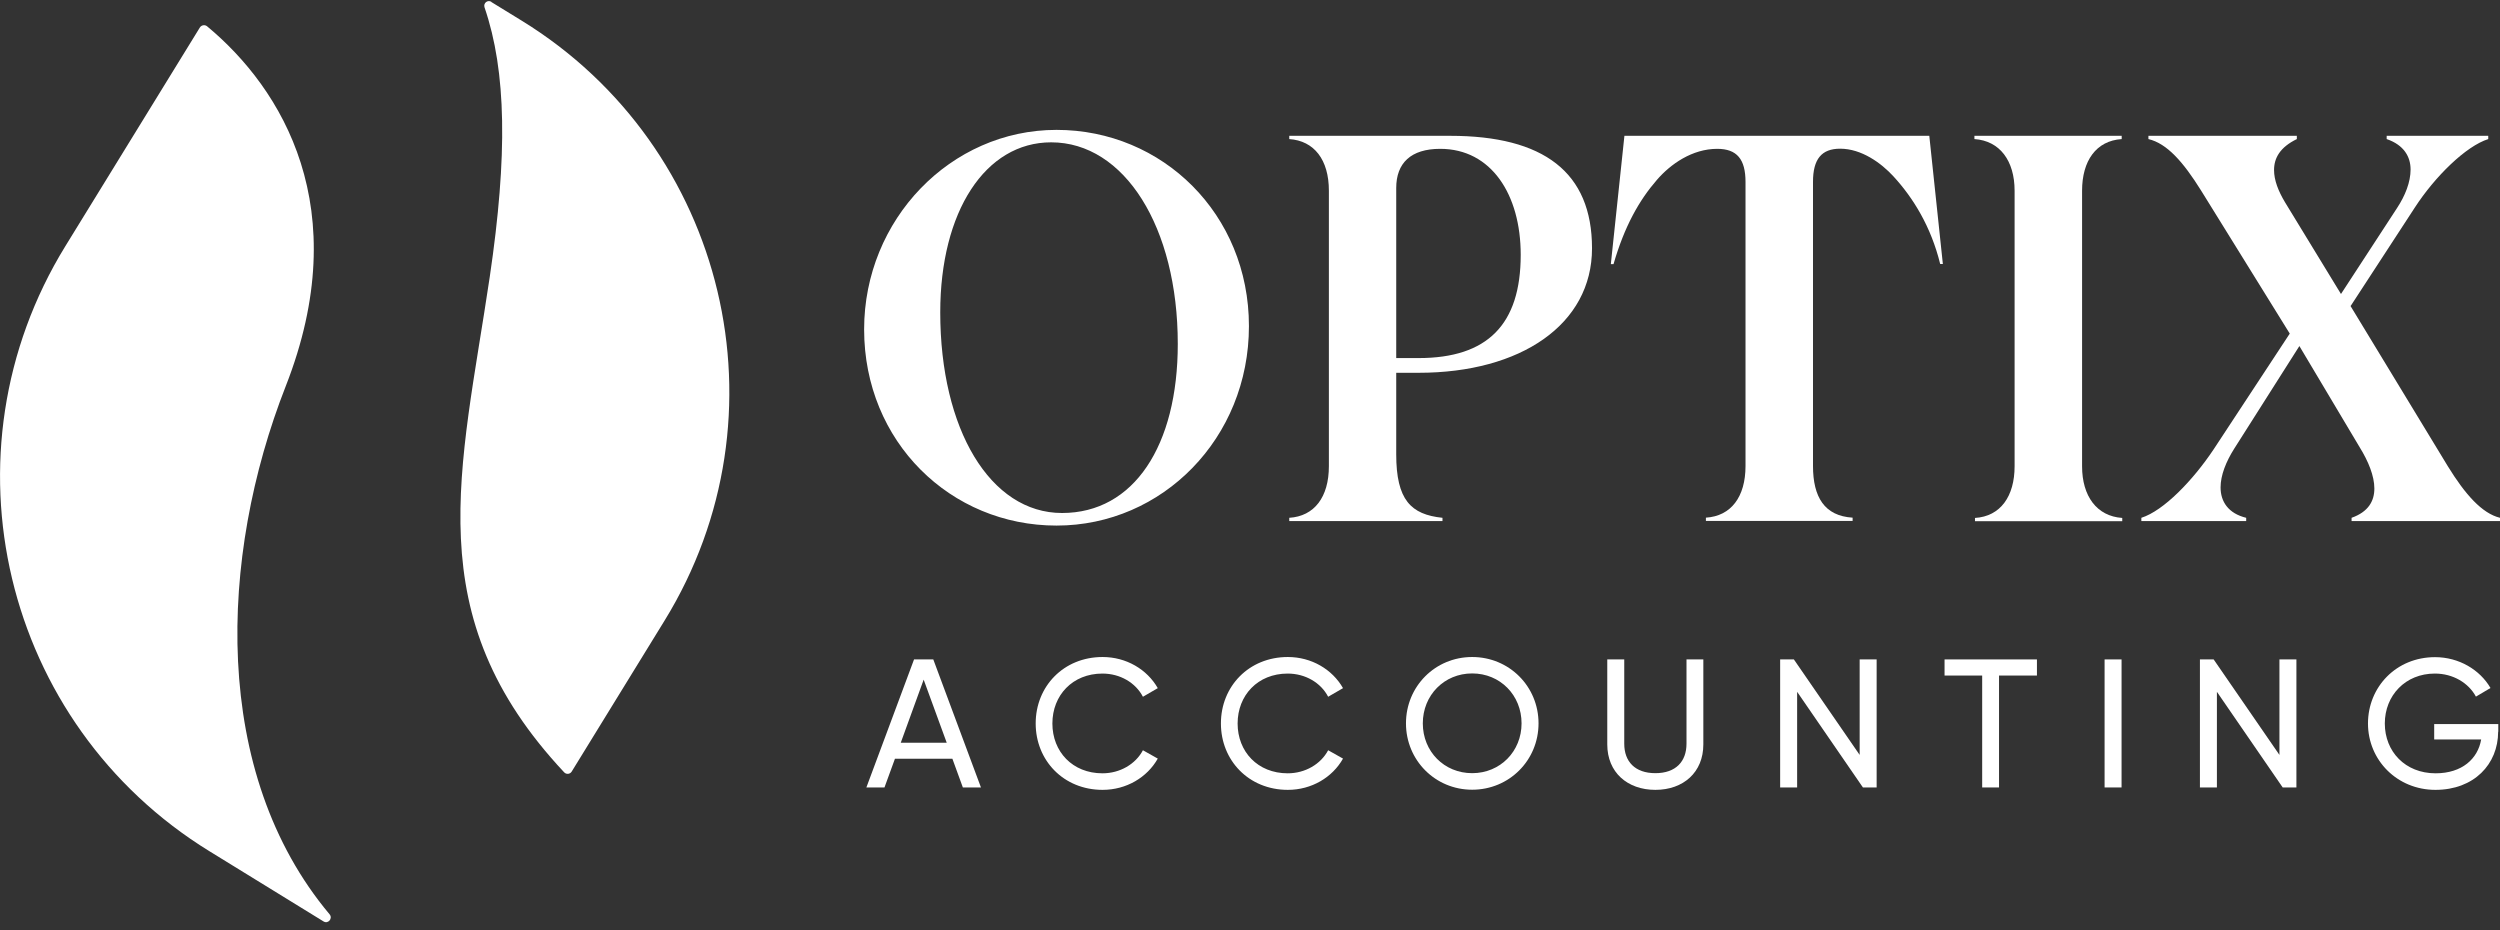
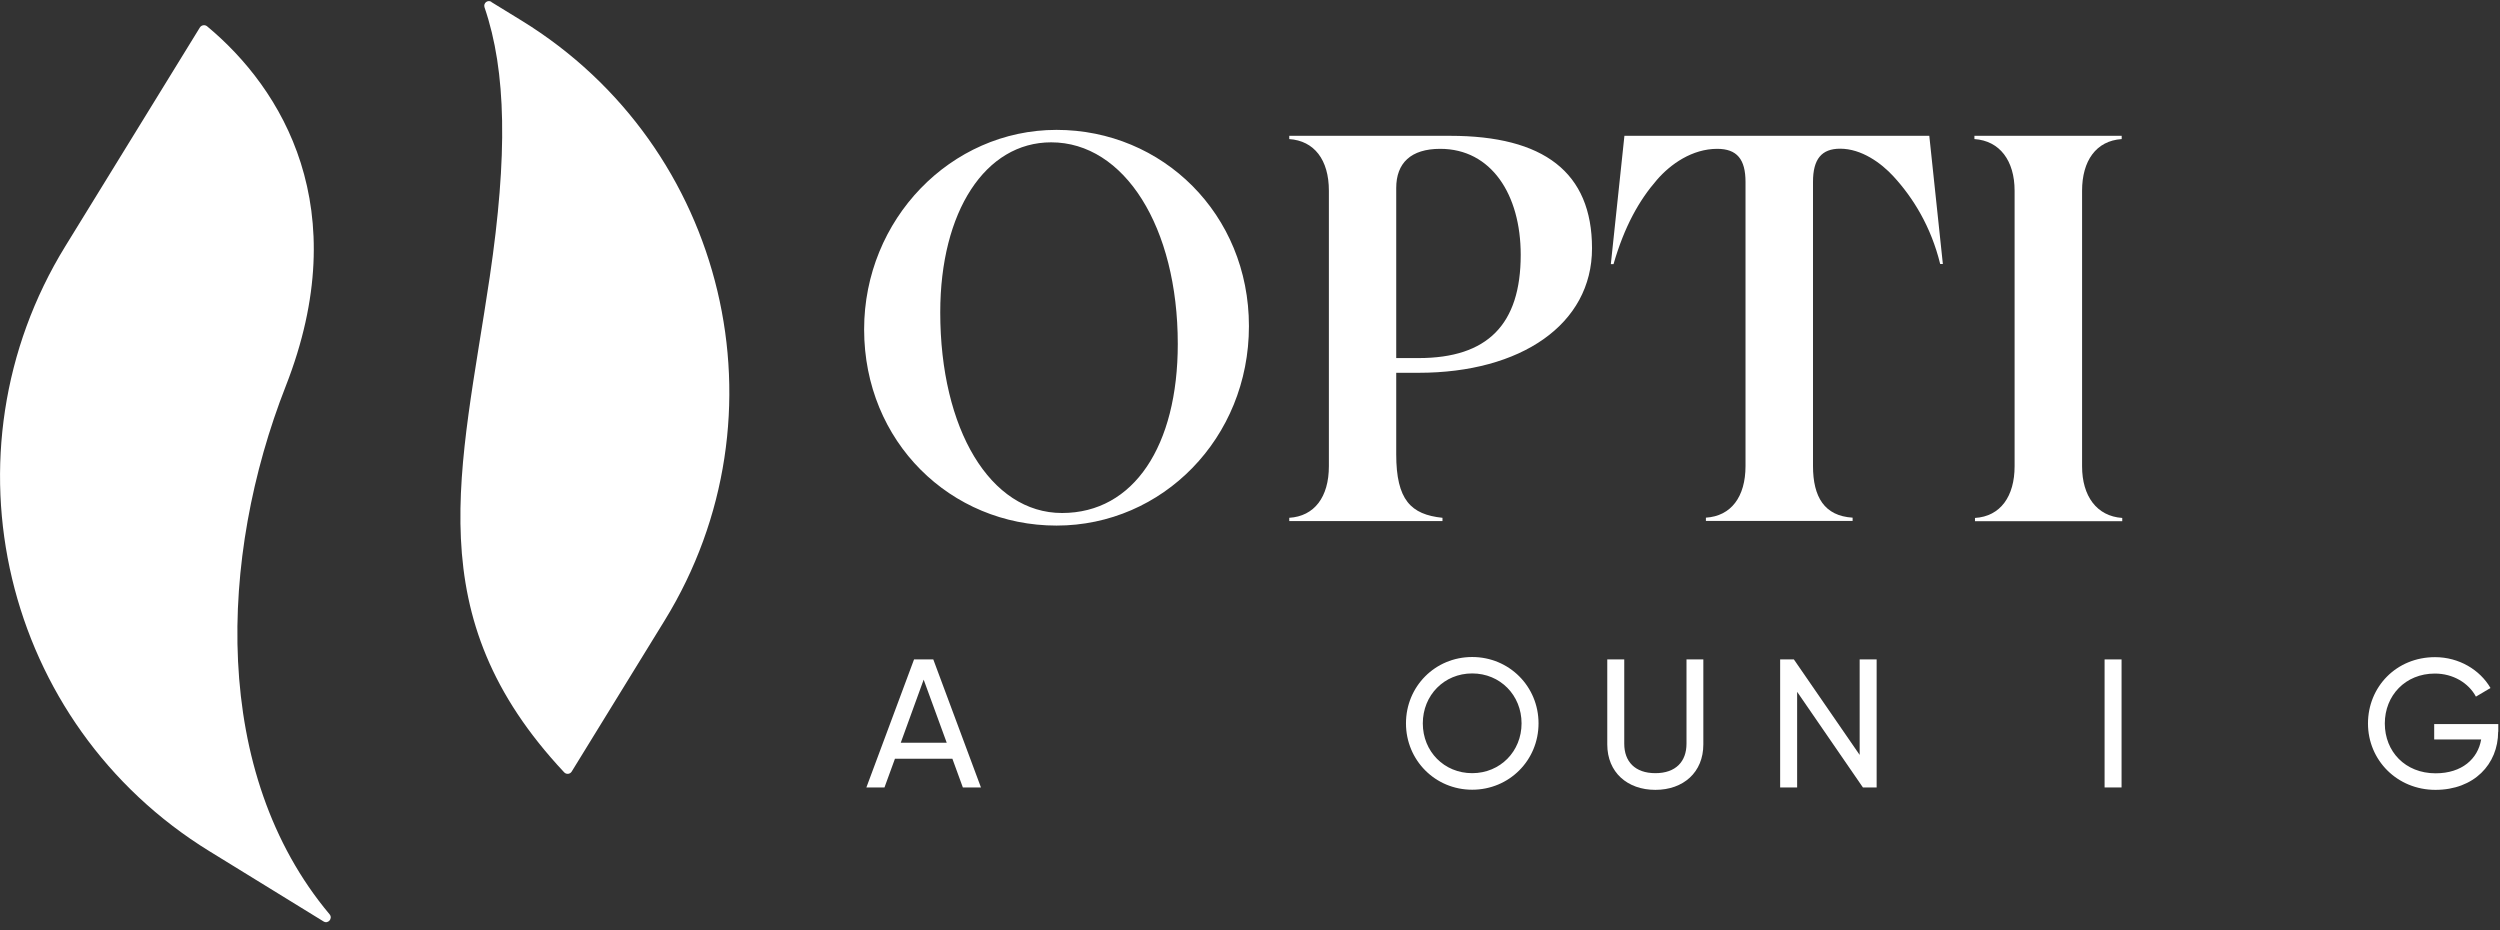
<svg xmlns="http://www.w3.org/2000/svg" width="266" height="99" viewBox="0 0 266 99" fill="none">
  <rect x="0" y="0" width="266" height="99" fill="#333333" stroke="none" />
  <g clip-path="url(#clip0_7509_4281)">
    <path d="M91.943 35.044C91.943 23.363 101.141 13.819 112.415 13.819C123.69 13.819 132.887 22.776 132.887 34.698C132.887 46.62 123.69 55.922 112.415 55.922C101.141 55.922 91.943 47.011 91.943 35.044ZM125.316 36.594C125.316 24.161 119.641 15.144 111.843 15.144C104.844 15.144 100.042 22.49 100.042 33.237C100.042 45.671 105.356 54.583 113.002 54.583C120.649 54.583 125.316 47.417 125.316 36.594Z" fill="white" />
    <path d="M148.558 39.665V48.336C148.558 53.198 150.123 54.748 153.48 55.094V55.441H137.178V55.094C139.842 54.929 141.393 52.897 141.393 49.6V20.292C141.393 16.995 139.827 14.978 137.178 14.798V14.451H154.293C164.243 14.451 169.391 18.32 169.391 26.419C169.391 34.517 161.819 39.665 150.936 39.665H148.558ZM153.239 15.836C150.123 15.836 148.558 17.342 148.558 20.006V38.099H150.936C158.282 38.099 161.804 34.517 161.804 27.111C161.804 20.698 158.673 15.836 153.239 15.836Z" fill="white" />
    <path d="M206.722 28.089H206.436C205.457 24.1 203.546 21.029 201.468 18.772C200.144 17.326 198.051 15.821 195.793 15.821C193.821 15.821 192.903 16.92 192.903 19.344V49.585C192.903 52.882 194.122 54.899 197.118 55.079V55.425H181.508V55.079C184.173 54.914 185.723 52.882 185.723 49.585V19.359C185.723 16.935 184.805 15.836 182.712 15.836C180.048 15.836 177.745 17.462 176.3 19.133C174.388 21.331 172.838 24.1 171.679 28.104H171.393L172.838 14.451H205.277L206.722 28.104V28.089Z" fill="white" />
    <path d="M210.138 55.456V55.109C212.863 54.944 214.353 52.791 214.353 49.615V20.292C214.353 17.116 212.788 14.978 210.078 14.798V14.451H225.748V14.798C223.024 14.978 221.533 17.116 221.533 20.292V49.615C221.533 52.791 223.099 54.929 225.808 55.109V55.456H210.138Z" fill="white" />
-     <path d="M250.088 32.545L260.444 49.6C262.296 52.611 264.087 54.628 265.999 55.094V55.441H250.208V55.094C252 54.462 252.632 53.303 252.632 51.978C252.632 50.654 252 49.088 251.066 47.583L244.654 36.82L237.715 47.748C236.841 49.133 236.269 50.578 236.269 51.858C236.269 53.363 237.082 54.628 238.994 55.094V55.441H227.84V55.094C230.218 54.342 233.334 51.105 235.532 47.809L243.63 35.495L234.207 20.292C232.295 17.221 230.564 15.264 228.592 14.798V14.451H244.383V14.798C242.592 15.671 241.959 16.815 241.959 18.094C241.959 19.193 242.426 20.352 243.119 21.511L249.08 31.281L255.04 22.143C255.914 20.819 256.486 19.374 256.486 18.034C256.486 16.694 255.793 15.43 253.942 14.798V14.451H264.75V14.798C262.371 15.55 259.075 18.787 256.937 22.083L250.118 32.545H250.088Z" fill="white" />
    <path d="M52.275 0.212L55.511 2.199C77.338 15.626 84.142 44.211 70.715 66.023L60.825 82.1C60.645 82.385 60.253 82.416 60.027 82.175C44.357 65.451 49.039 50.172 52.11 29.459C54.021 16.529 53.886 7.588 51.553 0.784C51.402 0.332 51.884 -0.059 52.29 0.197L52.275 0.212Z" fill="white" />
    <path d="M21.268 2.921C21.434 2.666 21.78 2.605 22.021 2.786C30.059 9.454 37.812 22.189 30.406 41.081C23.271 59.264 22.443 82.235 35.072 97.288C35.433 97.725 34.907 98.342 34.425 98.041L22.292 90.575C0.27 77.027 -6.594 48.216 6.953 26.193L21.268 2.921Z" fill="white" />
    <path d="M101.349 80.73H95.222L94.108 83.785H92.182L97.254 70.162H99.302L104.374 83.785H102.448L101.334 80.73H101.349ZM100.732 79.029L98.278 72.315L95.84 79.029H100.732Z" fill="white" />
-     <path d="M110.197 76.966C110.197 73.037 113.163 69.906 117.317 69.906C119.831 69.906 122.044 71.216 123.188 73.218L121.607 74.136C120.825 72.631 119.169 71.668 117.302 71.668C114.111 71.668 111.974 73.986 111.974 76.981C111.974 79.977 114.111 82.28 117.302 82.28C119.169 82.28 120.825 81.302 121.607 79.826L123.188 80.715C122.059 82.716 119.846 84.041 117.317 84.041C113.148 84.041 110.197 80.895 110.197 76.981V76.966Z" fill="white" />
-     <path d="M129.906 76.966C129.906 73.037 132.872 69.906 137.026 69.906C139.54 69.906 141.753 71.216 142.897 73.218L141.316 74.136C140.534 72.631 138.878 71.668 137.011 71.668C133.82 71.668 131.682 73.986 131.682 76.981C131.682 79.977 133.82 82.28 137.011 82.28C138.878 82.28 140.534 81.302 141.316 79.826L142.897 80.715C141.768 82.716 139.555 84.041 137.026 84.041C132.857 84.041 129.906 80.895 129.906 76.981V76.966Z" fill="white" />
    <path d="M149.596 76.966C149.596 73.037 152.697 69.906 156.64 69.906C160.584 69.906 163.7 73.037 163.7 76.966C163.7 80.895 160.584 84.026 156.64 84.026C152.697 84.026 149.596 80.88 149.596 76.966ZM161.894 76.966C161.894 73.971 159.621 71.653 156.64 71.653C153.66 71.653 151.387 73.971 151.387 76.966C151.387 79.962 153.66 82.265 156.64 82.265C159.621 82.265 161.894 79.947 161.894 76.966Z" fill="white" />
    <path d="M171.014 79.209V70.162H172.82V79.134C172.82 81.016 173.949 82.265 176.132 82.265C178.314 82.265 179.443 81.016 179.443 79.134V70.162H181.235V79.209C181.235 82.175 179.112 84.041 176.132 84.041C173.151 84.041 171.014 82.175 171.014 79.209Z" fill="white" />
    <path d="M199.674 70.162V83.785H198.214L191.215 73.609V83.785H189.408V70.162H190.868L197.868 80.323V70.162H199.674Z" fill="white" />
-     <path d="M216.73 71.878H212.696V83.785H210.904V71.878H206.9V70.162H216.73V71.878Z" fill="white" />
    <path d="M225.734 70.162V83.785H223.928V70.162H225.734Z" fill="white" />
-     <path d="M244.338 70.162V83.785H242.878L235.879 73.609V83.785H234.072V70.162H235.532L242.532 80.323V70.162H244.338Z" fill="white" />
    <path d="M265.802 77.854C265.802 81.316 263.228 84.041 259.133 84.041C255.039 84.041 251.953 80.865 251.953 76.981C251.953 73.097 254.949 69.921 259.088 69.921C261.632 69.921 263.86 71.261 264.989 73.203L263.438 74.121C262.656 72.661 261 71.667 259.073 71.667C255.927 71.667 253.744 74.001 253.744 76.981C253.744 79.962 255.912 82.28 259.148 82.28C261.963 82.28 263.649 80.729 263.995 78.682H258.998V77.041H265.817V77.854H265.802Z" fill="white" />
  </g>
  <defs>
    <clipPath id="clip0_7509_4281">
      <rect width="266" height="97.994" fill="white" transform="translate(0 0.136)" />
    </clipPath>
  </defs>
</svg>